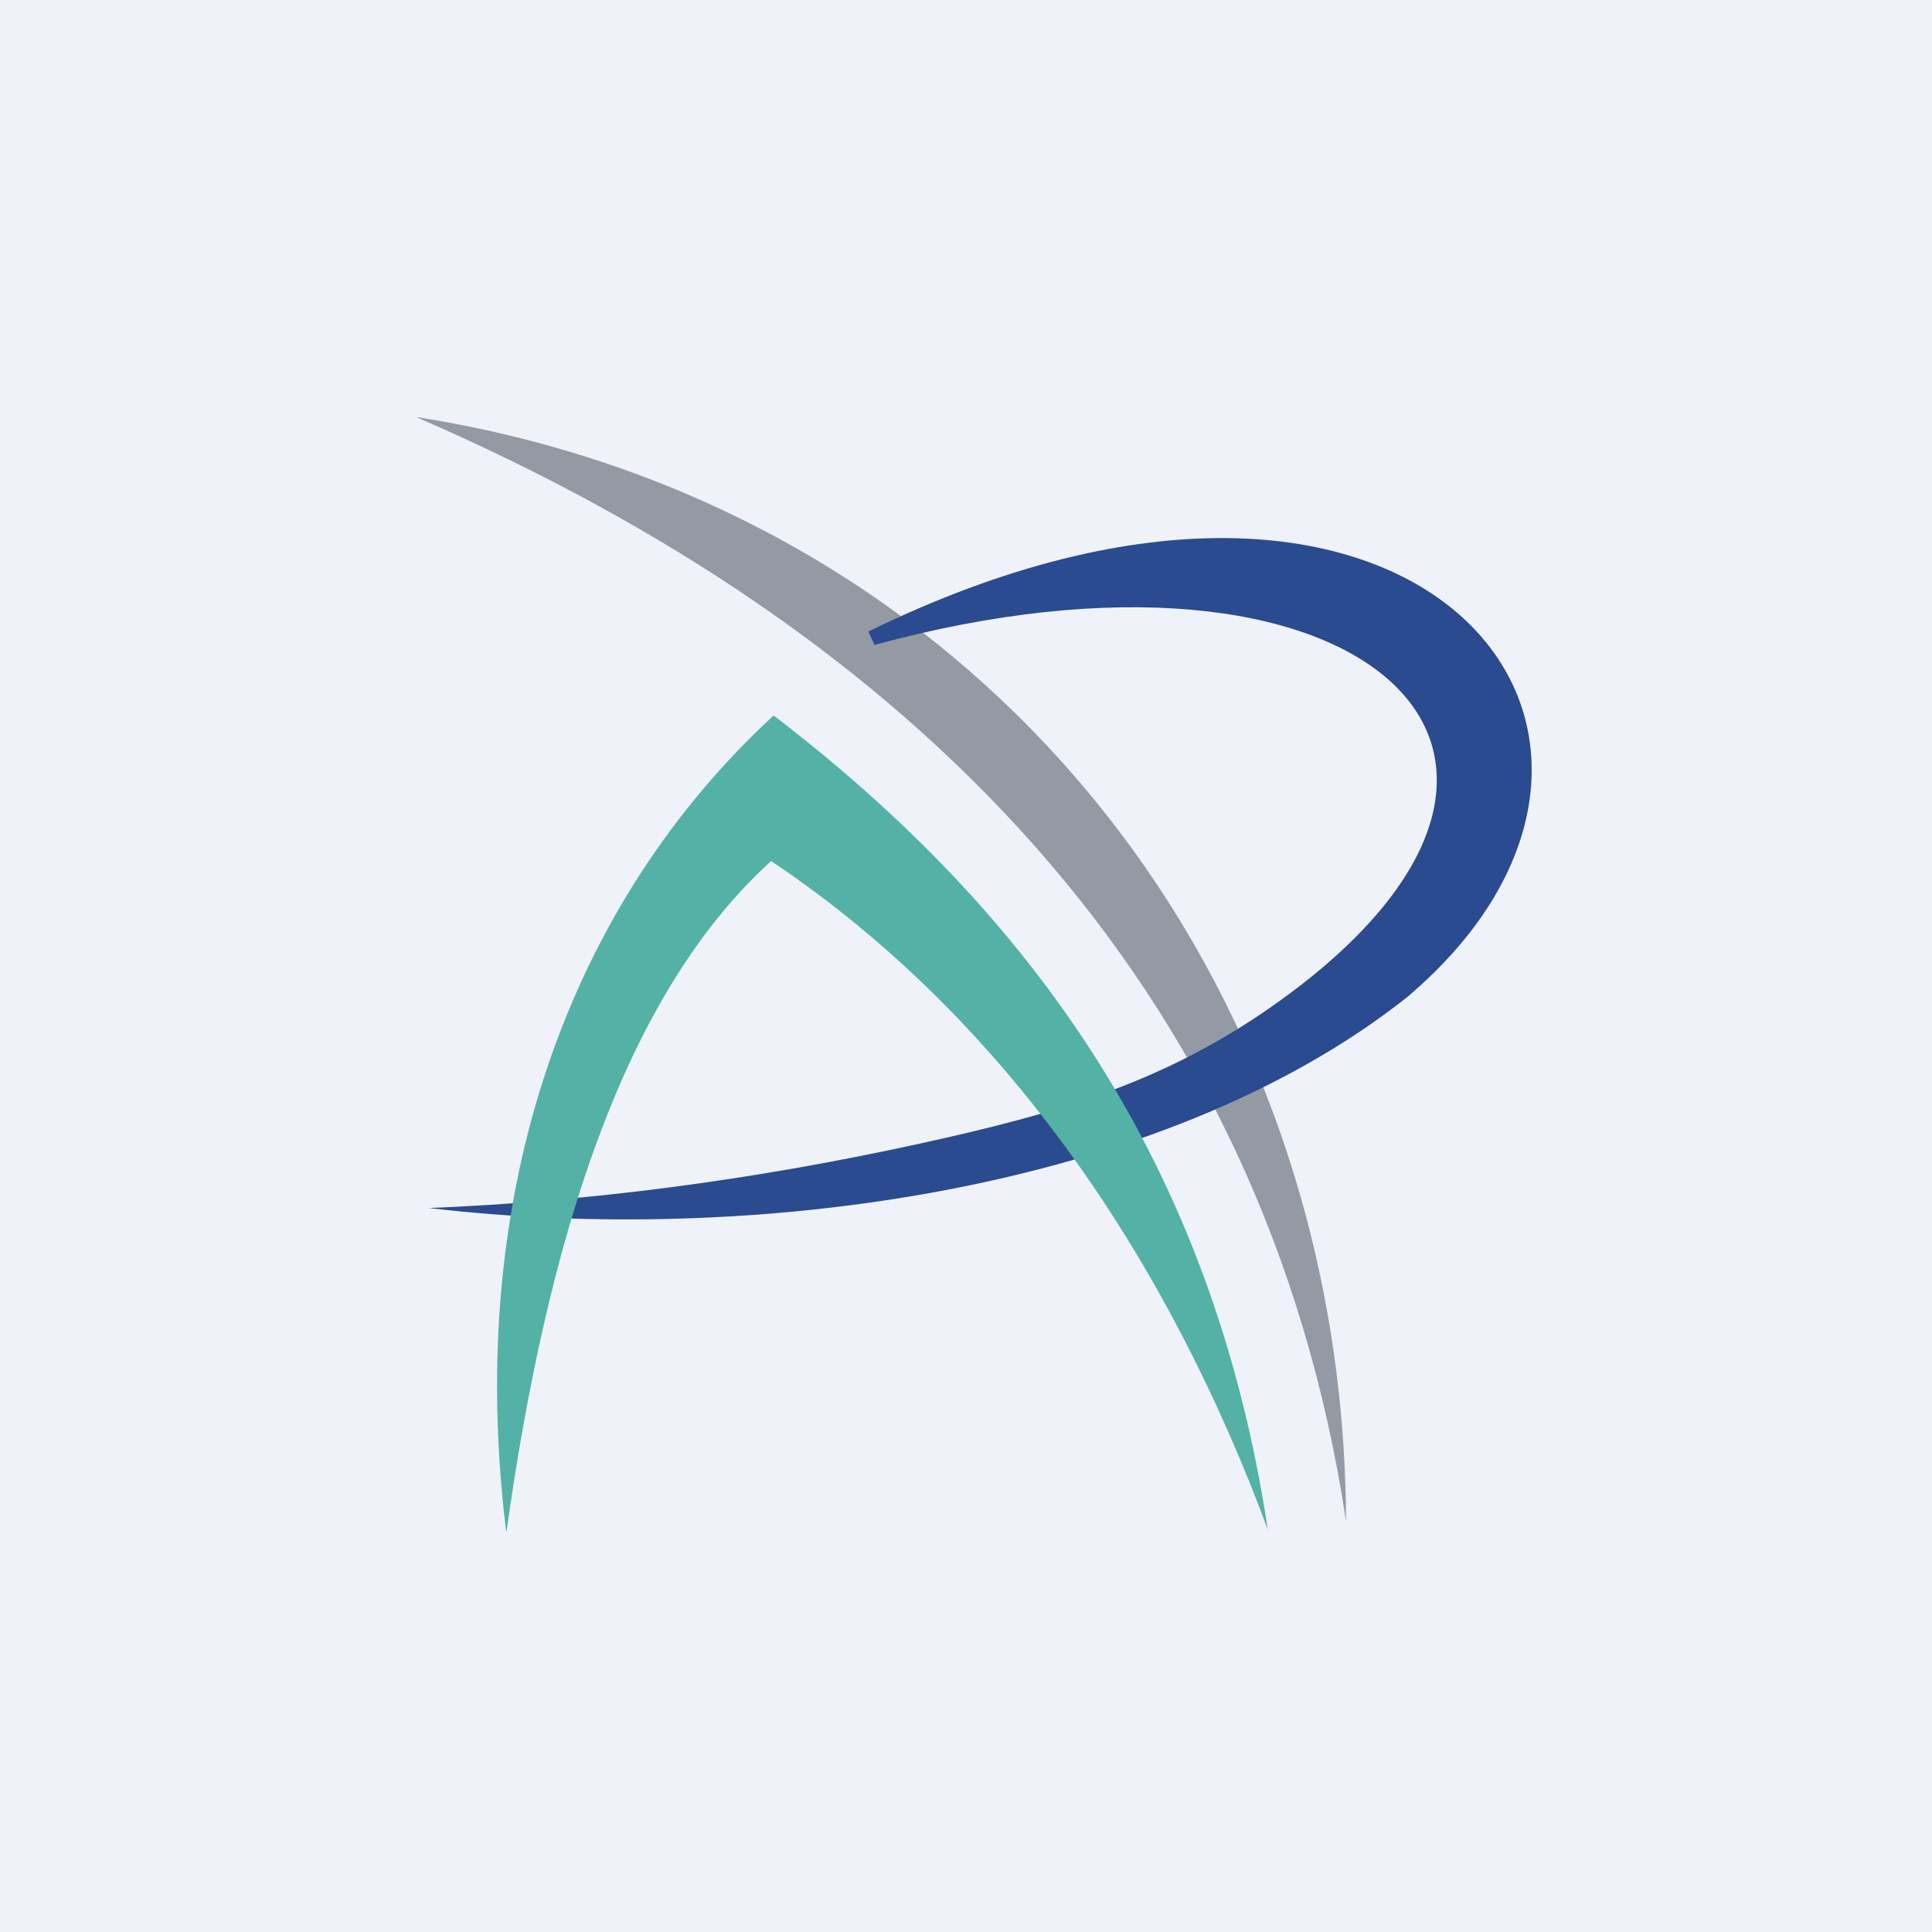
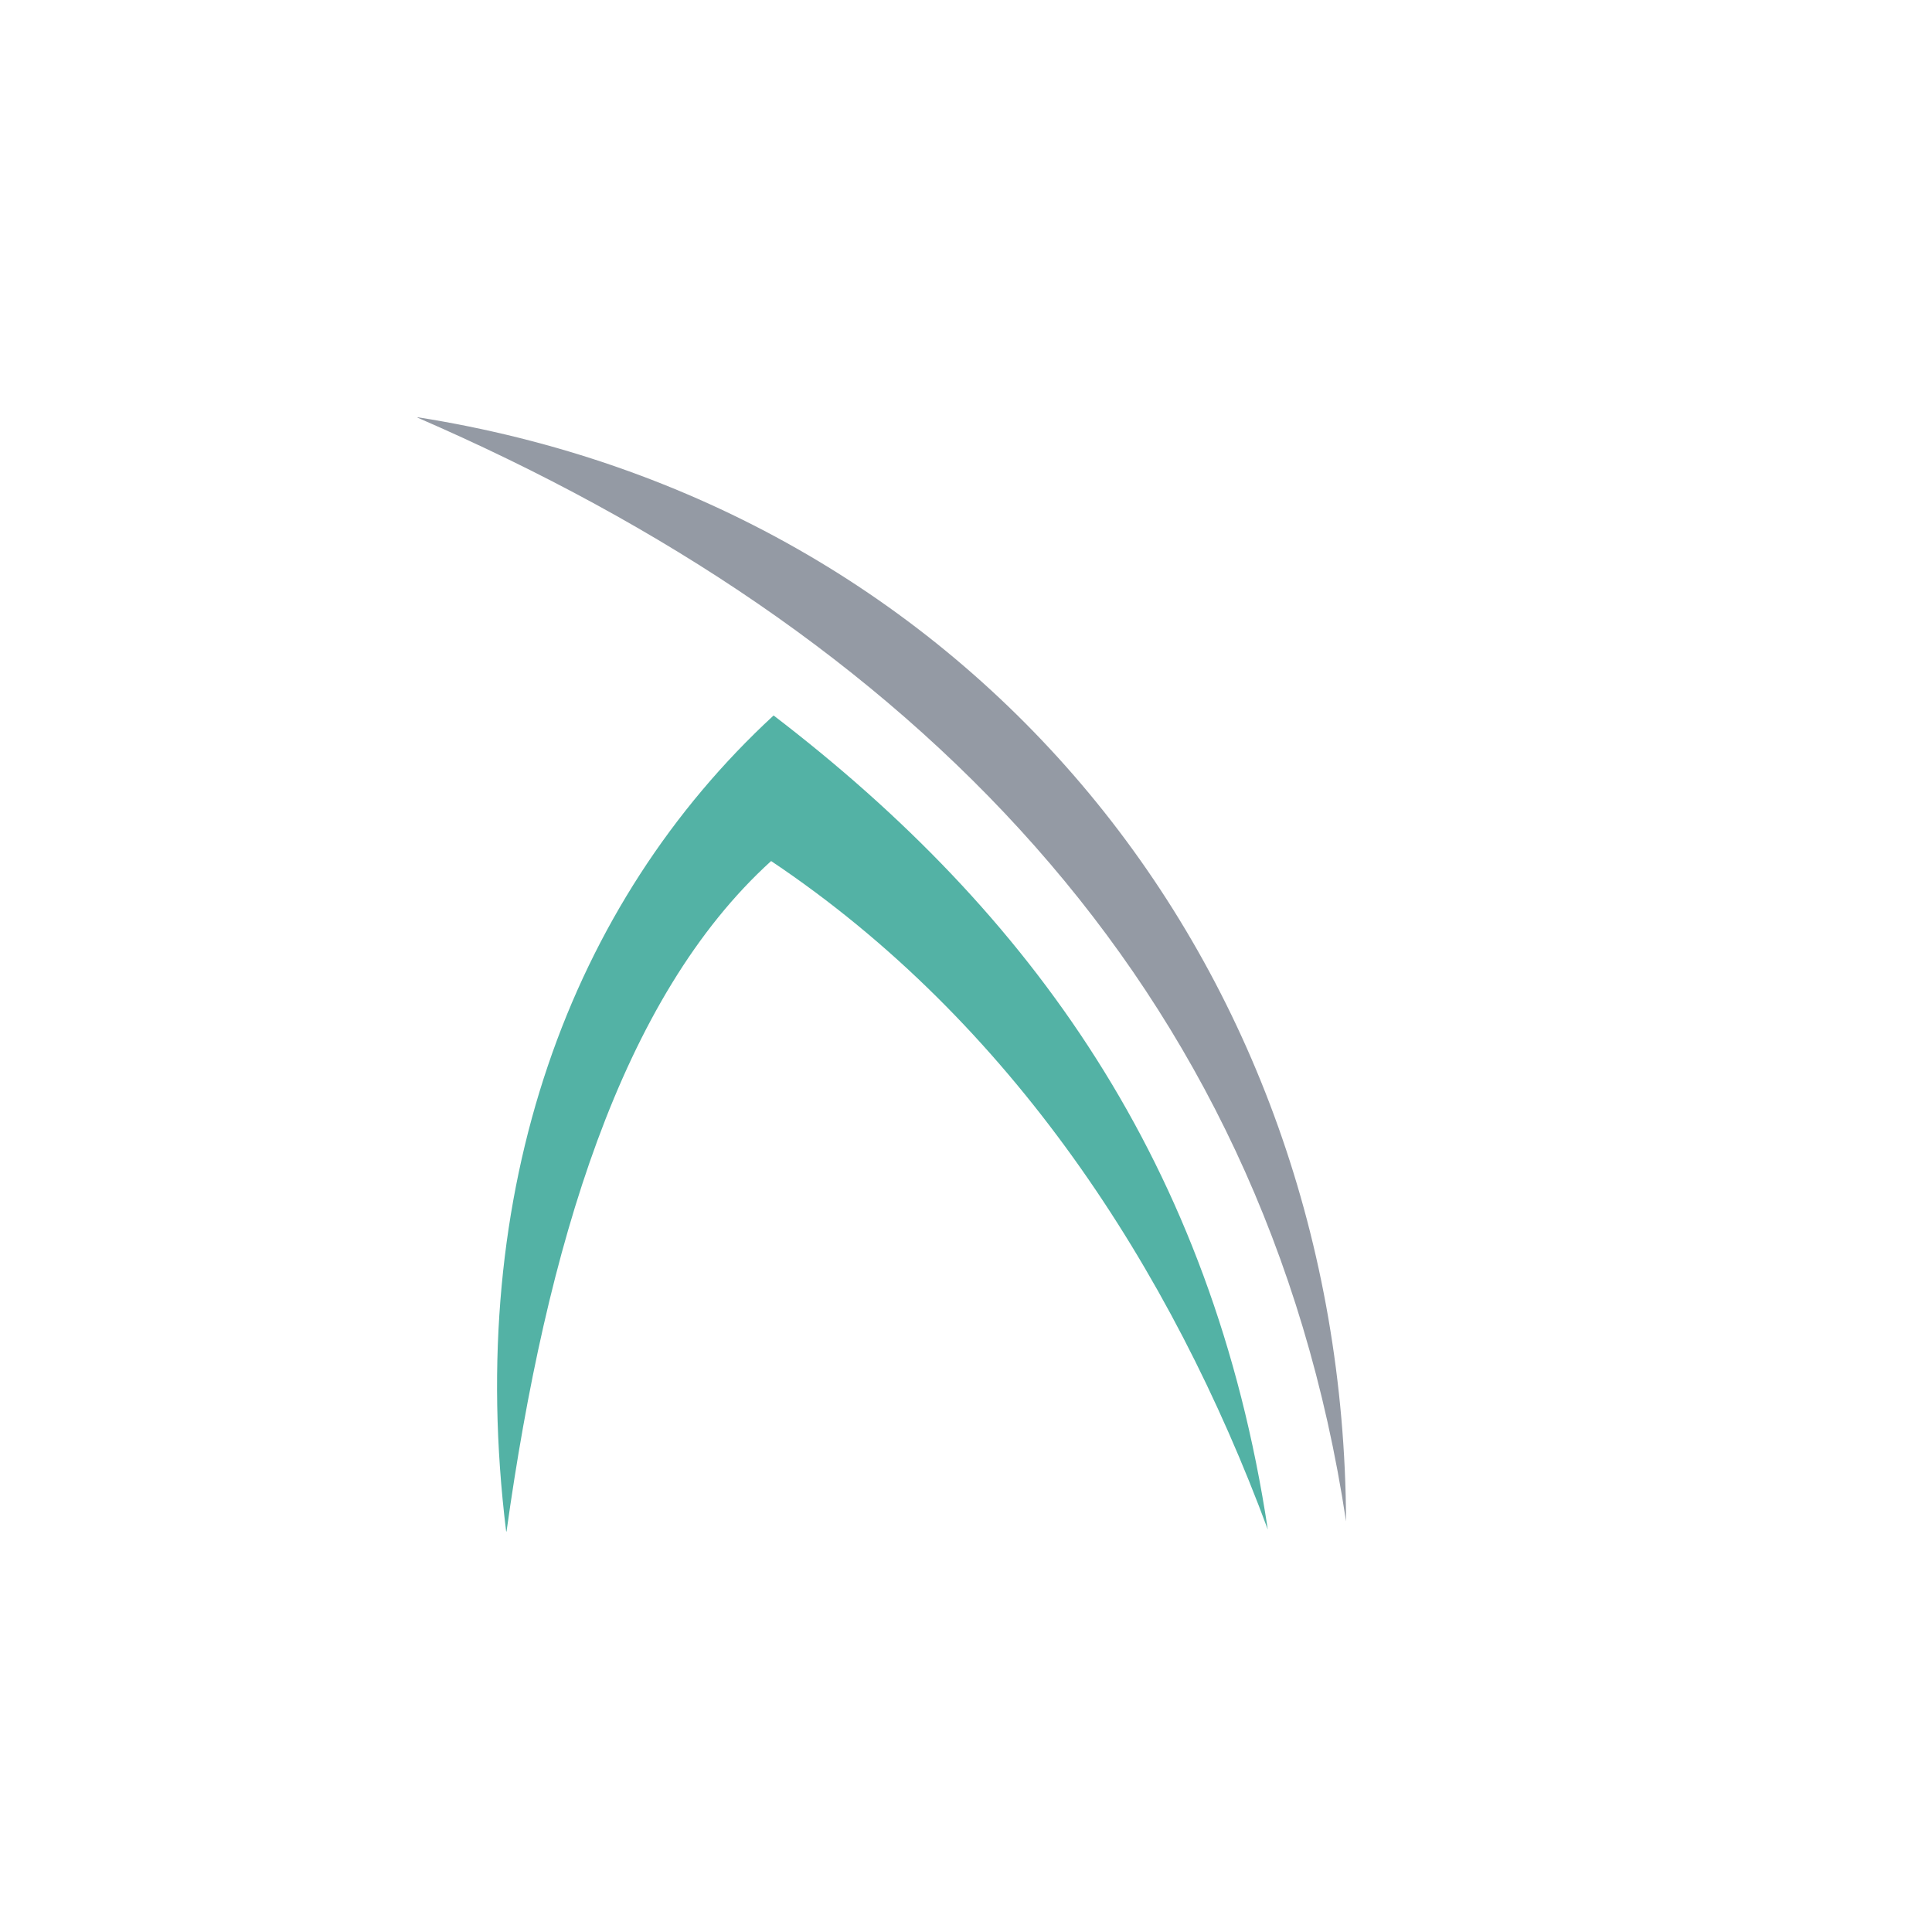
<svg xmlns="http://www.w3.org/2000/svg" viewBox="0 0 55.5 55.5">
-   <path d="M 0,0 H 55.5 V 55.5 H 0 Z" fill="rgb(239, 242, 248)" />
  <path d="M 11.99,11.985 C 27.96,14.499 38.602,27.737 38.668,43.705 C 36.323,28.167 26.08,18.105 12,12 Z" fill="rgb(148, 154, 164)" />
-   <path d="M 25.118,18.528 C 39.005,14.74 46.647,21.548 36.871,28.673 C 33.586,31.066 30.438,31.975 26.359,32.866 C 21.621,33.902 16.944,34.514 12.325,34.703 C 21.524,35.79 33.313,34.261 40.405,28.659 C 49.295,21.156 40.779,10.386 24.945,18.142 L 25.128,18.543 Z" fill="rgb(42, 75, 143)" />
  <path d="M 14.539,43.985 C 13.334,34.175 16.386,25.942 22.223,20.553 C 29.613,26.21 34.828,33.412 36.42,43.939 C 33.642,36.441 29.053,29.355 22.152,24.735 C 17.834,28.652 15.695,35.81 14.55,44 Z" fill="rgb(83, 178, 165)" />
</svg>